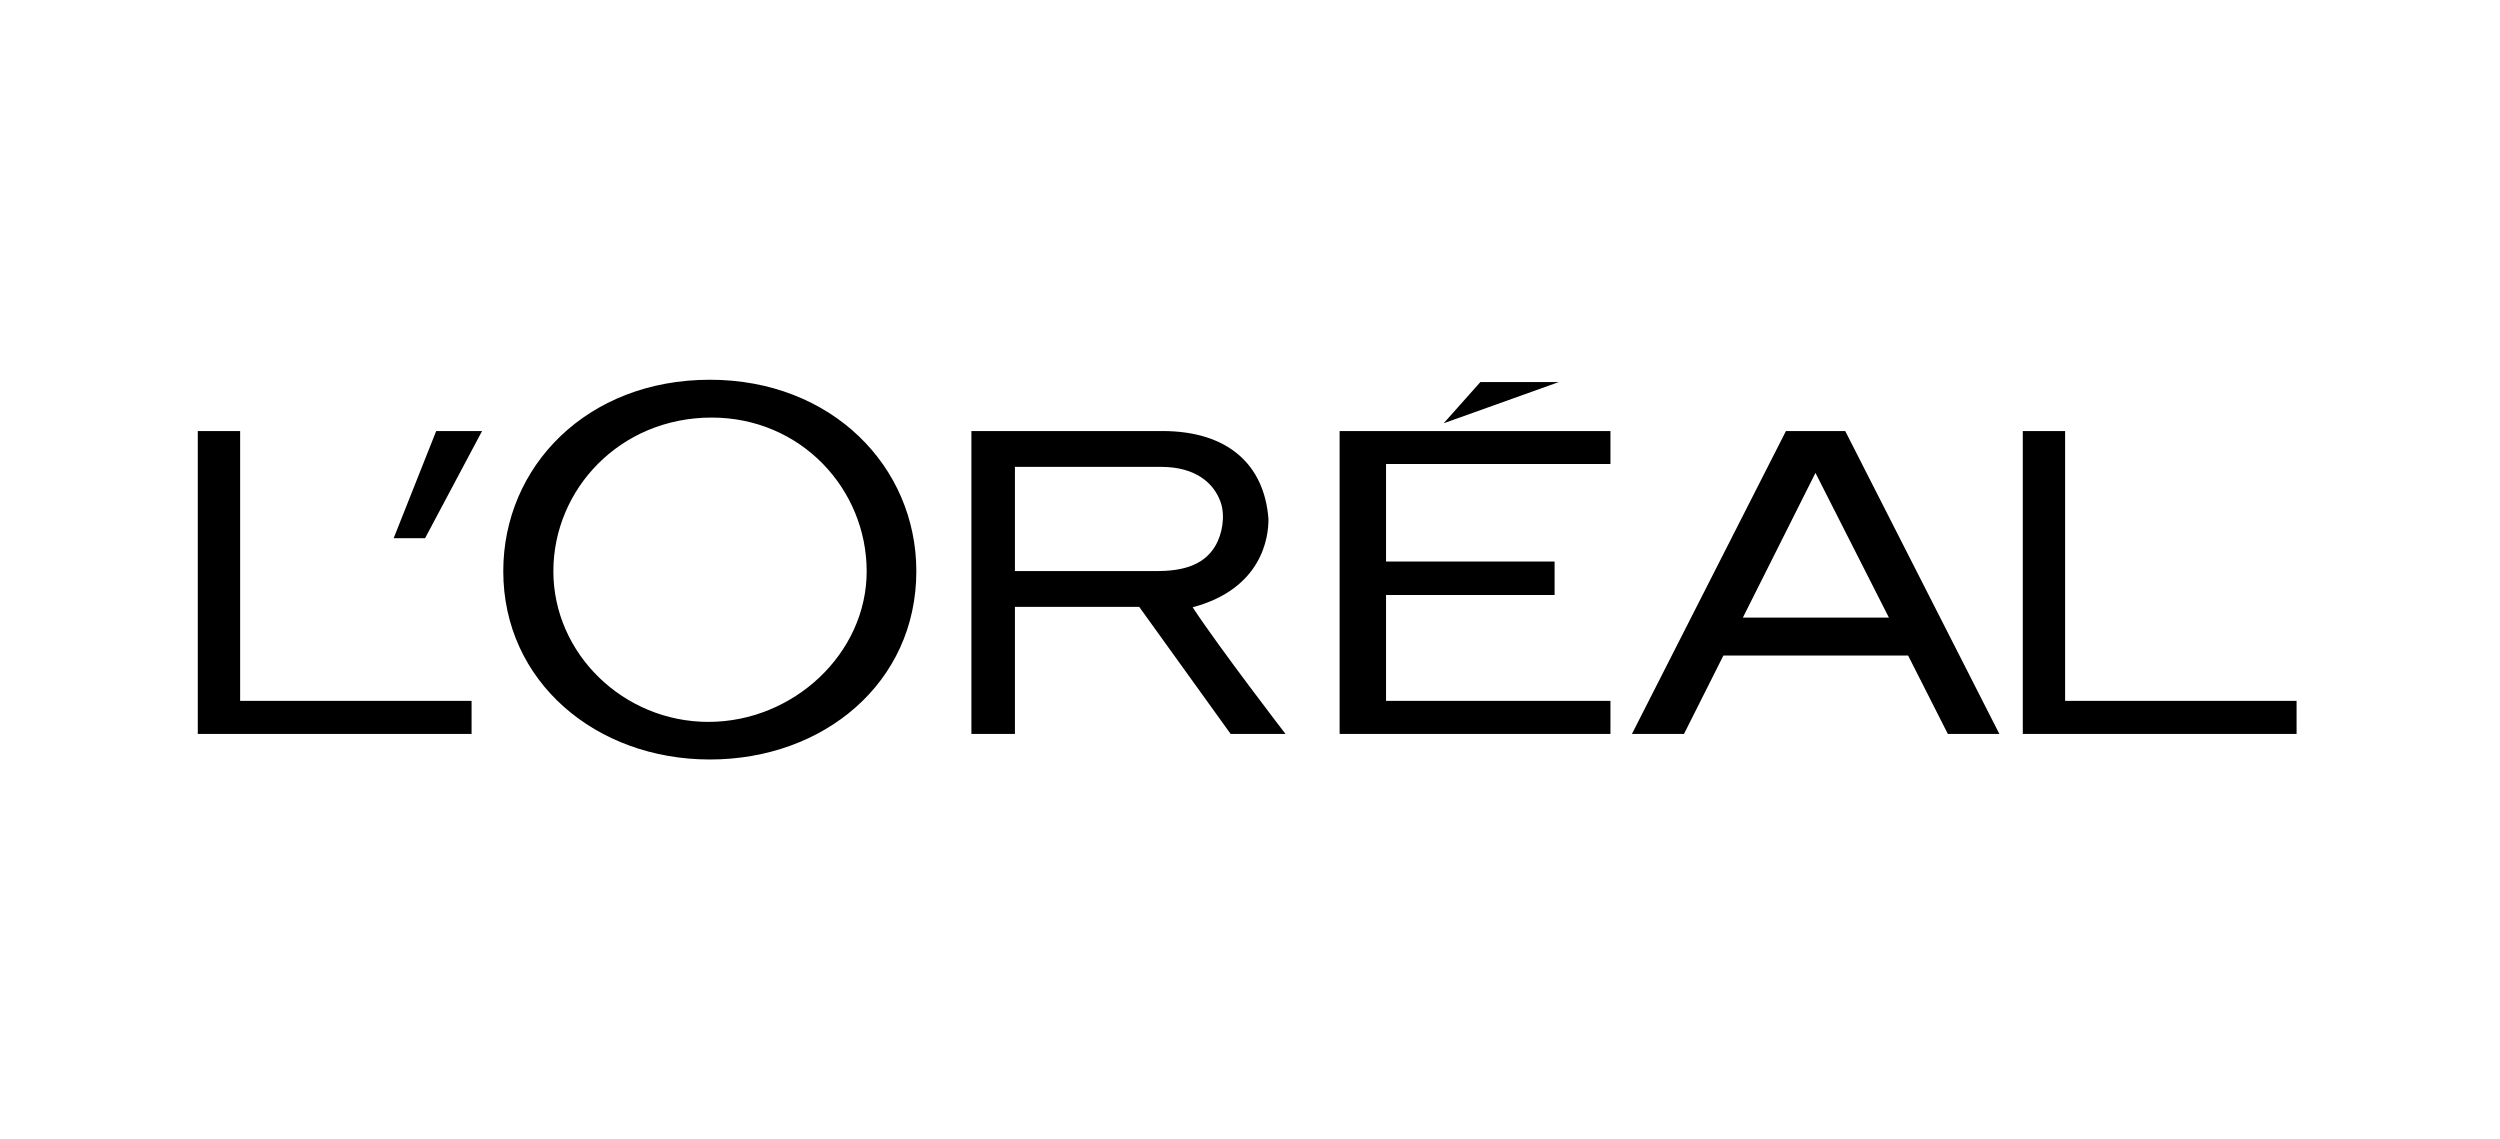
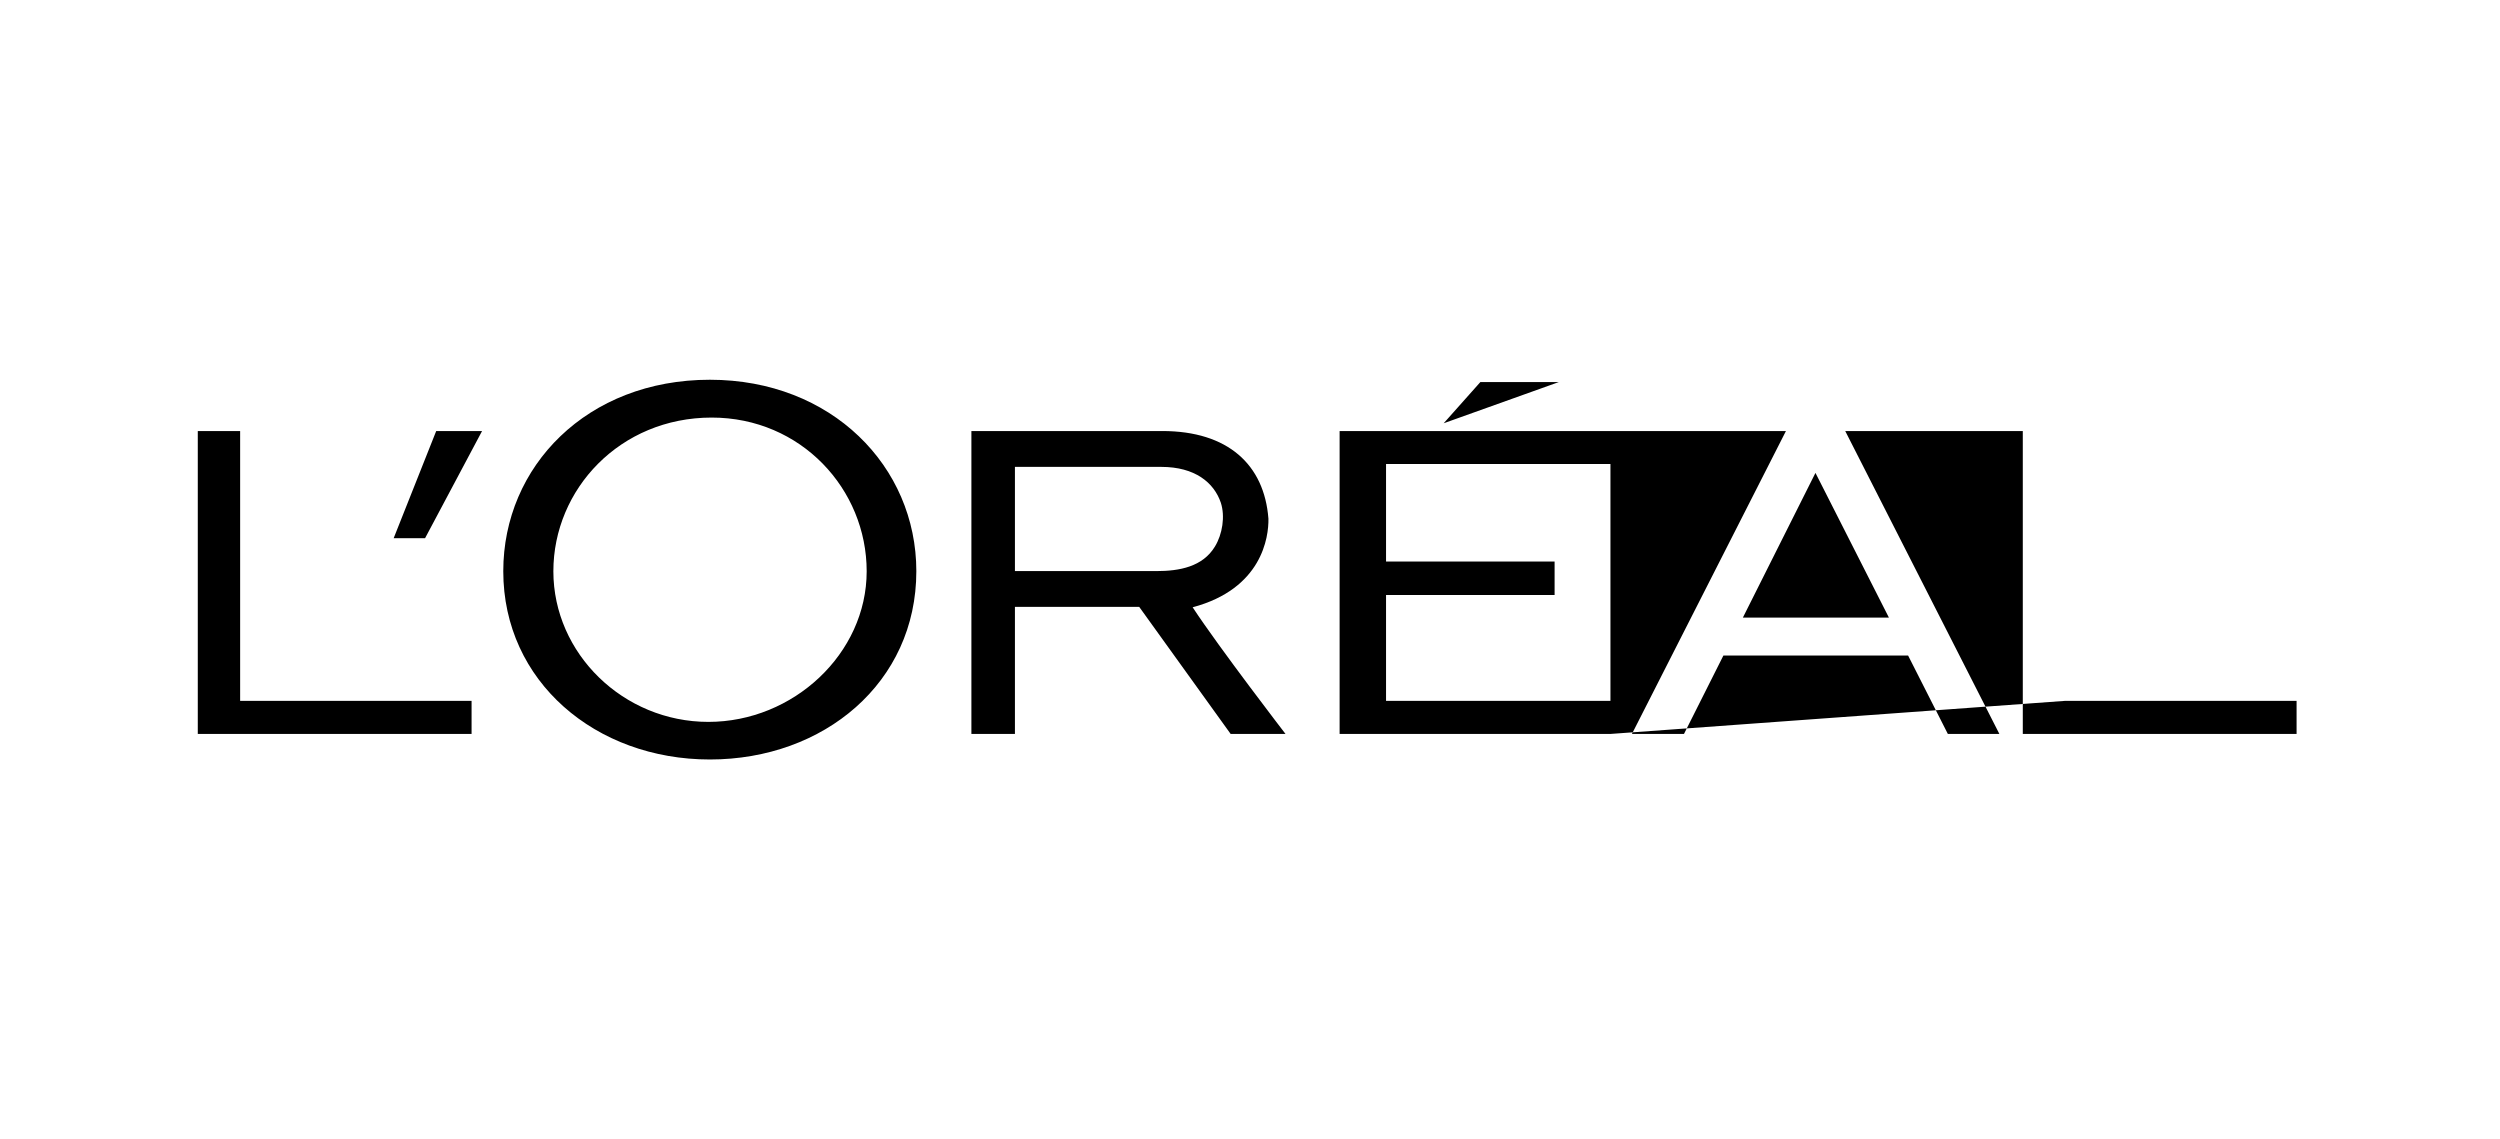
<svg xmlns="http://www.w3.org/2000/svg" width="316" height="144" viewBox="0 0 316 144" fill="none">
-   <path fill-rule="evenodd" clip-rule="evenodd" d="M63.614 72.201C63.614 58.949 74.198 48 89.727 48C105.11 48 115.825 58.949 115.825 72.201C115.825 86.292 104.138 96 89.727 96C75.305 96 63.614 86.151 63.614 72.201ZM69.945 72.214C69.945 82.614 78.797 91.247 89.54 91.247C100.279 91.247 109.548 82.614 109.548 72.214C109.548 61.828 101.248 52.781 89.957 52.781C78.379 52.781 69.945 61.828 69.945 72.214ZM182.482 53.501L187.117 48.294H197.032L182.482 53.501ZM203.561 92.77H169.327V54.483H203.561V58.65H175.196V70.977H196.501V75.208H175.196V88.589H203.561V92.77ZM261.031 88.589V54.483H255.681V92.77H290.288V88.589H261.031ZM206.276 92.77L225.743 54.483H233.237L252.721 92.77H246.208L241.185 82.861H217.837L212.856 92.77H206.276ZM229.474 59.774L220.301 78.061H238.756L229.474 59.774ZM150.75 76.761C159.522 74.42 160.374 67.894 160.329 65.561C159.806 58.721 155.197 54.483 146.917 54.483H122.785V92.77H128.287V76.71H143.997L155.554 92.77H162.488C162.488 92.77 154.17 81.961 150.75 76.761ZM146.166 72.186H128.287V59.015H146.789C151.049 59.015 153.445 61.004 154.308 63.53C154.879 65.262 154.513 67.535 153.568 69.082C152.022 71.641 149.085 72.186 146.166 72.186ZM49.759 68.028H53.729L60.934 54.483H55.136L49.759 68.028ZM30.354 54.483V88.589H59.607V92.77H25V54.483H30.354Z" fill="black" />
+   <path fill-rule="evenodd" clip-rule="evenodd" d="M63.614 72.201C63.614 58.949 74.198 48 89.727 48C105.11 48 115.825 58.949 115.825 72.201C115.825 86.292 104.138 96 89.727 96C75.305 96 63.614 86.151 63.614 72.201ZM69.945 72.214C69.945 82.614 78.797 91.247 89.54 91.247C100.279 91.247 109.548 82.614 109.548 72.214C109.548 61.828 101.248 52.781 89.957 52.781C78.379 52.781 69.945 61.828 69.945 72.214ZM182.482 53.501L187.117 48.294H197.032L182.482 53.501ZM203.561 92.77H169.327V54.483H203.561V58.65H175.196V70.977H196.501V75.208H175.196V88.589H203.561V92.77ZV54.483H255.681V92.77H290.288V88.589H261.031ZM206.276 92.77L225.743 54.483H233.237L252.721 92.77H246.208L241.185 82.861H217.837L212.856 92.77H206.276ZM229.474 59.774L220.301 78.061H238.756L229.474 59.774ZM150.75 76.761C159.522 74.42 160.374 67.894 160.329 65.561C159.806 58.721 155.197 54.483 146.917 54.483H122.785V92.77H128.287V76.71H143.997L155.554 92.77H162.488C162.488 92.77 154.17 81.961 150.75 76.761ZM146.166 72.186H128.287V59.015H146.789C151.049 59.015 153.445 61.004 154.308 63.53C154.879 65.262 154.513 67.535 153.568 69.082C152.022 71.641 149.085 72.186 146.166 72.186ZM49.759 68.028H53.729L60.934 54.483H55.136L49.759 68.028ZM30.354 54.483V88.589H59.607V92.77H25V54.483H30.354Z" fill="black" />
</svg>